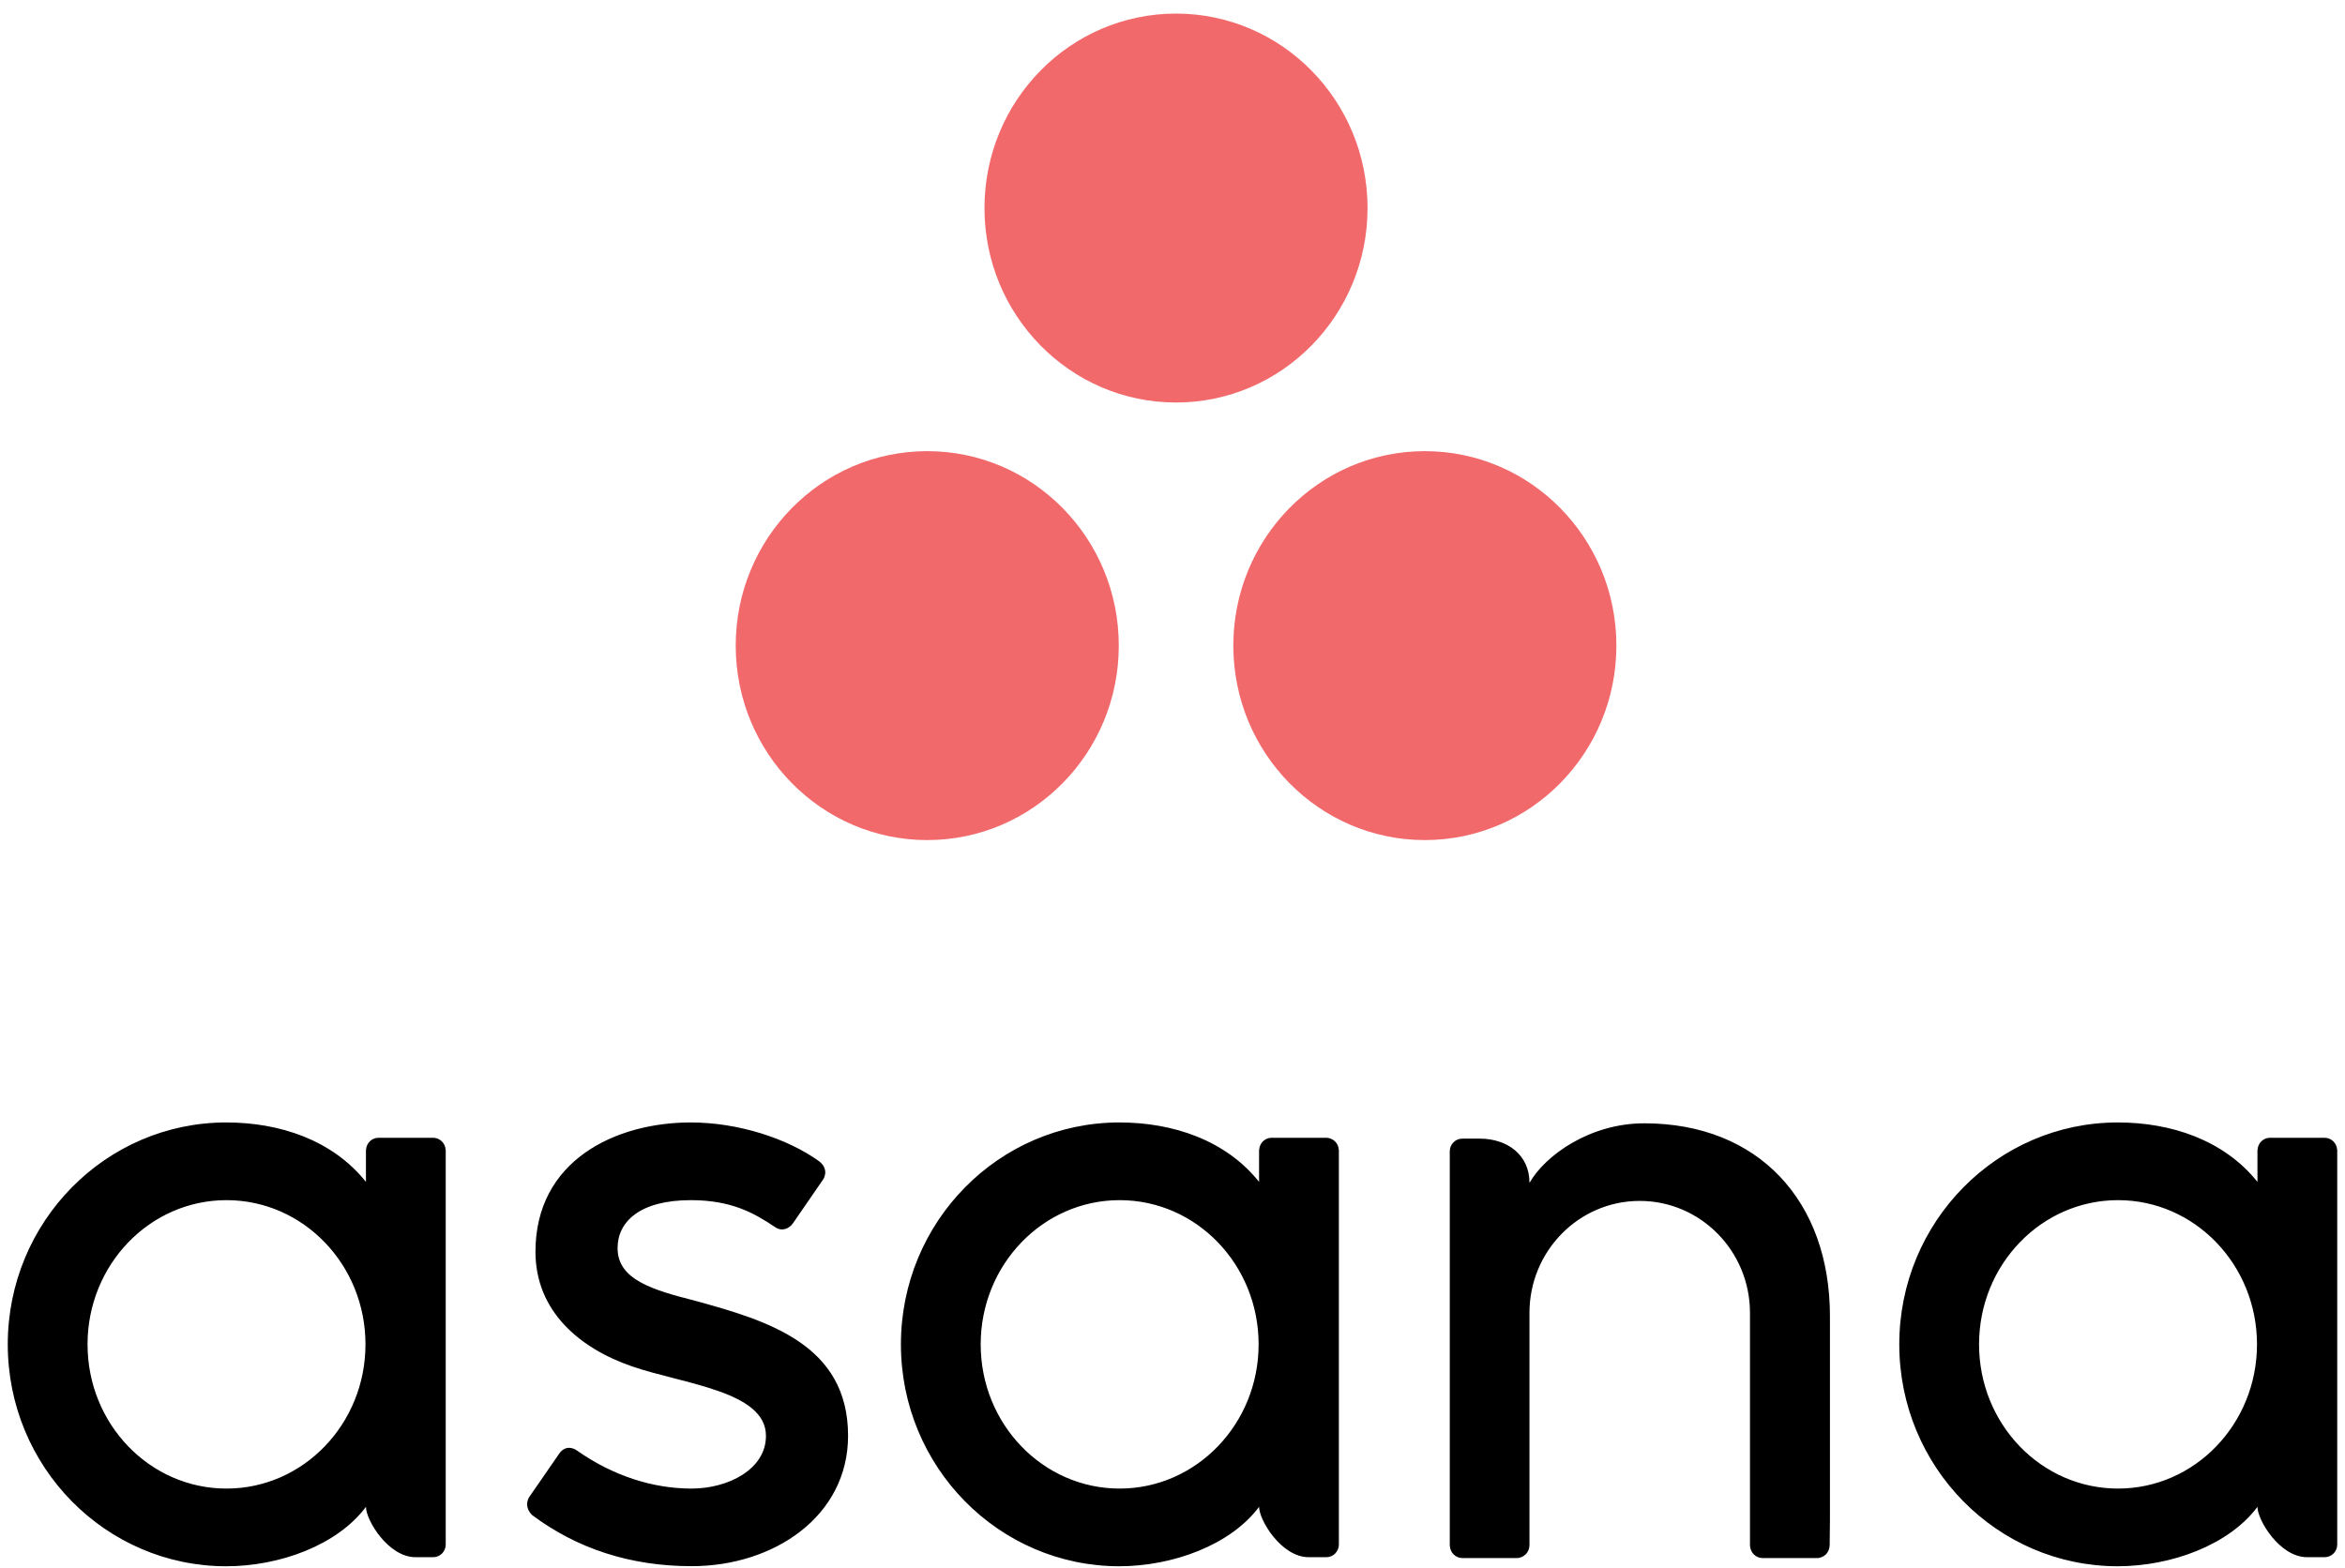
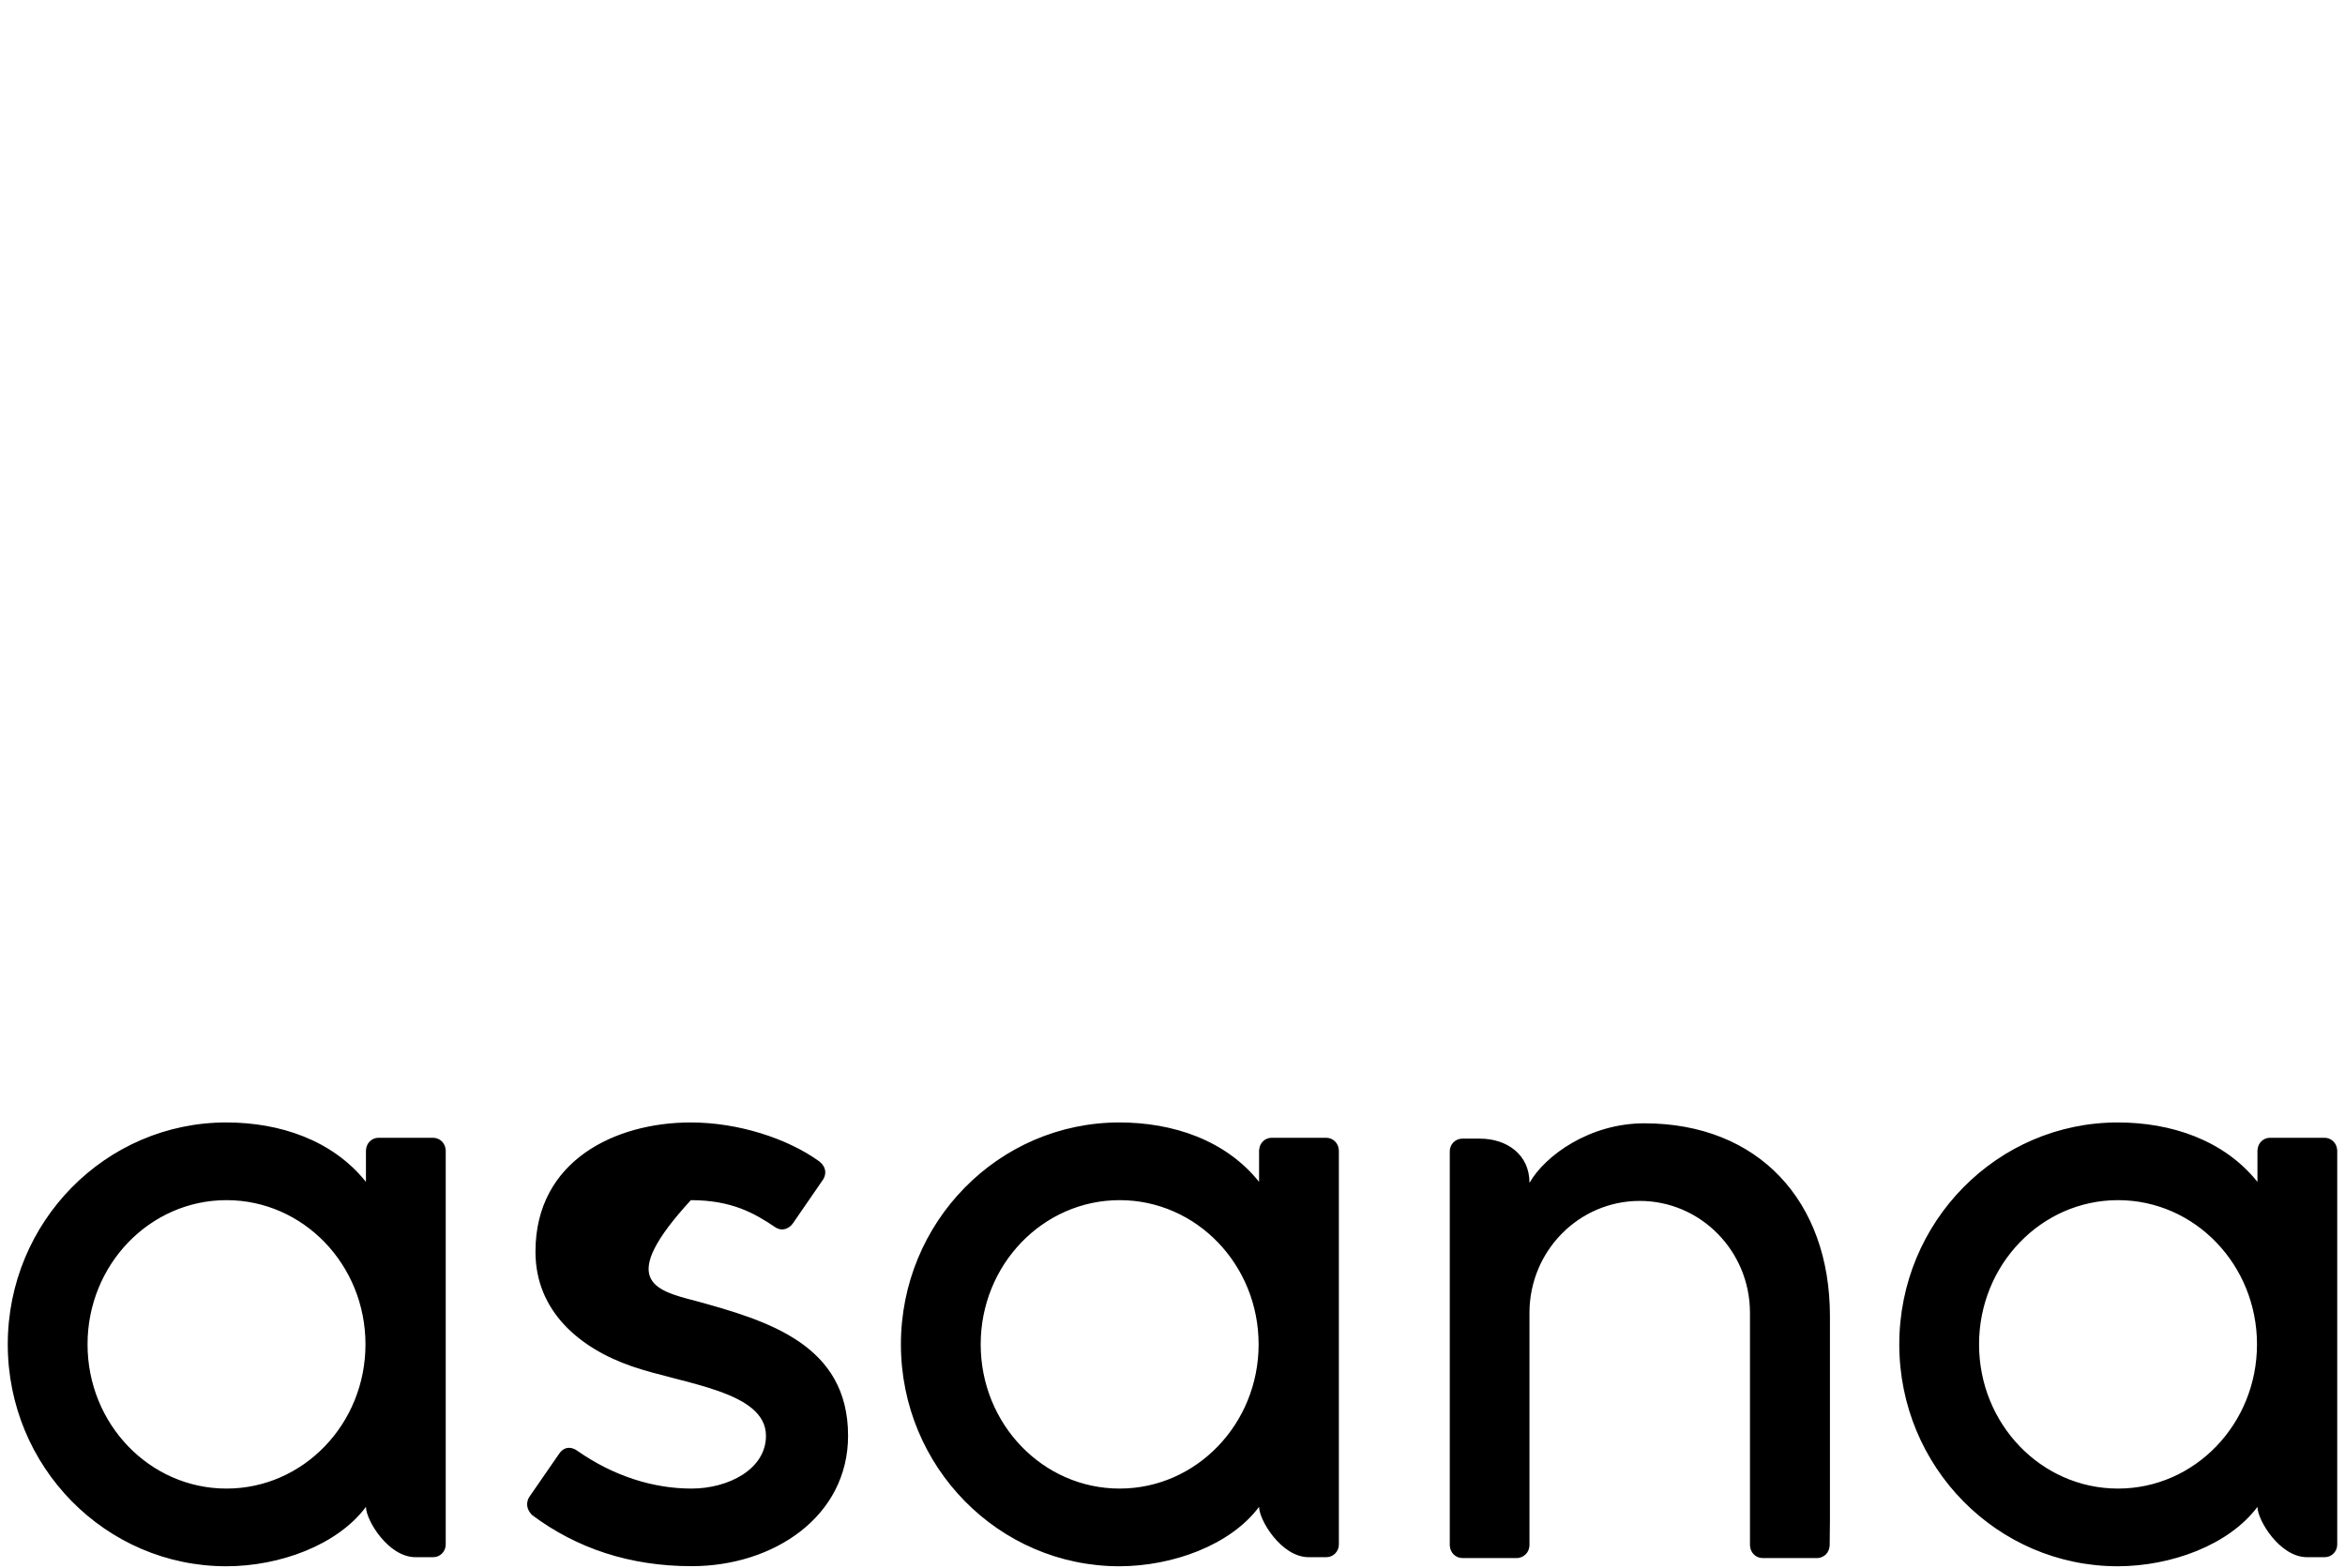
<svg xmlns="http://www.w3.org/2000/svg" width="151" height="101" viewBox="0 0 151 101" fill="none">
-   <path d="M14.585 95.873C9.64 95.873 5.637 91.717 5.637 86.585C5.637 81.453 9.646 77.297 14.585 77.297C19.531 77.297 23.534 81.453 23.534 86.585C23.534 91.711 19.531 95.873 14.585 95.873ZM23.564 97.05C23.564 97.903 24.998 100.292 26.756 100.292H27.897C28.341 100.292 28.701 99.926 28.701 99.475V74.054H28.695C28.671 73.622 28.323 73.286 27.897 73.28H24.368C23.942 73.28 23.593 73.622 23.57 74.054H23.564V76.12C21.403 73.414 17.994 72.293 14.573 72.293C6.802 72.293 0.5 78.692 0.5 86.585C0.5 94.478 6.802 100.877 14.573 100.877C17.994 100.877 21.721 99.524 23.564 97.05ZM37.133 93.411C39.491 95.069 42.06 95.873 44.533 95.873C46.885 95.873 49.322 94.636 49.322 92.478C49.322 89.596 44.016 89.151 40.686 87.999C37.349 86.847 34.48 84.47 34.48 80.618C34.48 74.725 39.653 72.293 44.479 72.293C47.533 72.293 50.69 73.317 52.736 74.786C53.439 75.328 53.013 75.95 53.013 75.95L51.062 78.784C50.84 79.101 50.39 79.357 49.91 79.034C48.596 78.15 47.131 77.297 44.485 77.297C41.208 77.297 39.767 78.68 39.767 80.387C39.767 82.441 42.072 83.087 44.773 83.781C49.478 85.067 54.609 86.615 54.609 92.472C54.609 97.665 49.826 100.871 44.539 100.871C40.536 100.871 37.121 99.713 34.264 97.58C33.67 96.976 34.084 96.41 34.084 96.41L36.029 93.594C36.419 93.07 36.917 93.259 37.133 93.411ZM81.075 97.05C81.075 97.903 82.51 100.292 84.268 100.292H85.408C85.853 100.292 86.213 99.926 86.213 99.475V74.054H86.207C86.183 73.622 85.835 73.286 85.408 73.28H81.879C81.453 73.28 81.105 73.622 81.081 74.054H81.075V76.12C78.915 73.414 75.5 72.293 72.085 72.293C64.313 72.293 58.012 78.692 58.012 86.585C58.012 94.478 64.313 100.877 72.085 100.877C75.5 100.871 79.227 99.524 81.075 97.05ZM72.097 95.873C67.152 95.873 63.149 91.717 63.149 86.585C63.149 81.453 67.158 77.297 72.097 77.297C77.042 77.297 81.045 81.453 81.045 86.585C81.045 91.711 77.036 95.873 72.097 95.873ZM117.834 97.921V84.769C117.834 77.352 113.225 72.348 105.879 72.348C102.374 72.348 99.506 74.408 98.492 76.175V76.151L98.486 76.169C98.486 74.377 97.051 73.335 95.293 73.335H94.159C93.714 73.335 93.354 73.701 93.354 74.152V99.573H93.36C93.384 99.999 93.732 100.347 94.159 100.347H97.687C97.741 100.347 97.795 100.341 97.843 100.329C97.867 100.322 97.891 100.316 97.909 100.304C97.933 100.298 97.963 100.292 97.987 100.28C98.017 100.268 98.047 100.249 98.077 100.231C98.089 100.225 98.107 100.219 98.119 100.207C98.155 100.182 98.185 100.158 98.215 100.127C98.222 100.121 98.228 100.121 98.234 100.115C98.383 99.975 98.468 99.78 98.48 99.573H98.486V84.555C98.486 80.576 101.666 77.346 105.585 77.346C109.504 77.346 112.685 80.576 112.685 84.555V97.111V97.104C112.685 97.117 112.685 97.129 112.685 97.141V99.573H112.691C112.715 99.999 113.063 100.347 113.489 100.347H117.018C117.072 100.347 117.126 100.341 117.174 100.329C117.198 100.322 117.216 100.316 117.234 100.31C117.264 100.304 117.294 100.292 117.318 100.28C117.348 100.268 117.372 100.249 117.402 100.237C117.42 100.231 117.438 100.219 117.45 100.213C117.48 100.188 117.51 100.164 117.54 100.14C117.546 100.133 117.558 100.127 117.564 100.121C117.594 100.091 117.624 100.054 117.654 100.018C117.744 99.89 117.798 99.737 117.81 99.579H117.816L117.834 97.921ZM145.363 97.05C145.363 97.903 146.797 100.292 148.556 100.292H149.696C150.14 100.292 150.5 99.926 150.5 99.475V74.054H150.494C150.47 73.622 150.122 73.286 149.696 73.28H146.167C145.741 73.28 145.393 73.622 145.369 74.054H145.363V76.12C143.196 73.414 139.787 72.293 136.373 72.293C128.601 72.293 122.299 78.692 122.299 86.585C122.299 94.478 128.601 100.877 136.373 100.877C139.793 100.871 143.514 99.524 145.363 97.05ZM136.385 95.873C131.439 95.873 127.436 91.717 127.436 86.585C127.436 81.453 131.445 77.297 136.385 77.297C141.324 77.297 145.333 81.453 145.333 86.585C145.333 91.711 141.33 95.873 136.385 95.873Z" fill="black" />
-   <path d="M91.75 29.057C84.938 29.057 79.417 34.664 79.417 41.581C79.417 48.499 84.938 54.106 91.75 54.106C98.561 54.106 104.083 48.499 104.083 41.581C104.083 34.664 98.561 29.057 91.75 29.057ZM59.708 29.057C52.896 29.057 47.375 34.664 47.375 41.581C47.375 48.499 52.896 54.106 59.708 54.106C66.52 54.106 72.041 48.499 72.041 41.581C72.041 34.664 66.52 29.057 59.708 29.057ZM88.059 13.4C88.059 20.317 82.537 25.924 75.726 25.924C68.914 25.924 63.393 20.317 63.393 13.4C63.393 6.482 68.914 0.875 75.726 0.875C82.537 0.875 88.059 6.482 88.059 13.4Z" fill="#F1696B" />
+   <path d="M14.585 95.873C9.64 95.873 5.637 91.717 5.637 86.585C5.637 81.453 9.646 77.297 14.585 77.297C19.531 77.297 23.534 81.453 23.534 86.585C23.534 91.711 19.531 95.873 14.585 95.873ZM23.564 97.05C23.564 97.903 24.998 100.292 26.756 100.292H27.897C28.341 100.292 28.701 99.926 28.701 99.475V74.054H28.695C28.671 73.622 28.323 73.286 27.897 73.28H24.368C23.942 73.28 23.593 73.622 23.57 74.054H23.564V76.12C21.403 73.414 17.994 72.293 14.573 72.293C6.802 72.293 0.5 78.692 0.5 86.585C0.5 94.478 6.802 100.877 14.573 100.877C17.994 100.877 21.721 99.524 23.564 97.05ZM37.133 93.411C39.491 95.069 42.06 95.873 44.533 95.873C46.885 95.873 49.322 94.636 49.322 92.478C49.322 89.596 44.016 89.151 40.686 87.999C37.349 86.847 34.48 84.47 34.48 80.618C34.48 74.725 39.653 72.293 44.479 72.293C47.533 72.293 50.69 73.317 52.736 74.786C53.439 75.328 53.013 75.95 53.013 75.95L51.062 78.784C50.84 79.101 50.39 79.357 49.91 79.034C48.596 78.15 47.131 77.297 44.485 77.297C39.767 82.441 42.072 83.087 44.773 83.781C49.478 85.067 54.609 86.615 54.609 92.472C54.609 97.665 49.826 100.871 44.539 100.871C40.536 100.871 37.121 99.713 34.264 97.58C33.67 96.976 34.084 96.41 34.084 96.41L36.029 93.594C36.419 93.07 36.917 93.259 37.133 93.411ZM81.075 97.05C81.075 97.903 82.51 100.292 84.268 100.292H85.408C85.853 100.292 86.213 99.926 86.213 99.475V74.054H86.207C86.183 73.622 85.835 73.286 85.408 73.28H81.879C81.453 73.28 81.105 73.622 81.081 74.054H81.075V76.12C78.915 73.414 75.5 72.293 72.085 72.293C64.313 72.293 58.012 78.692 58.012 86.585C58.012 94.478 64.313 100.877 72.085 100.877C75.5 100.871 79.227 99.524 81.075 97.05ZM72.097 95.873C67.152 95.873 63.149 91.717 63.149 86.585C63.149 81.453 67.158 77.297 72.097 77.297C77.042 77.297 81.045 81.453 81.045 86.585C81.045 91.711 77.036 95.873 72.097 95.873ZM117.834 97.921V84.769C117.834 77.352 113.225 72.348 105.879 72.348C102.374 72.348 99.506 74.408 98.492 76.175V76.151L98.486 76.169C98.486 74.377 97.051 73.335 95.293 73.335H94.159C93.714 73.335 93.354 73.701 93.354 74.152V99.573H93.36C93.384 99.999 93.732 100.347 94.159 100.347H97.687C97.741 100.347 97.795 100.341 97.843 100.329C97.867 100.322 97.891 100.316 97.909 100.304C97.933 100.298 97.963 100.292 97.987 100.28C98.017 100.268 98.047 100.249 98.077 100.231C98.089 100.225 98.107 100.219 98.119 100.207C98.155 100.182 98.185 100.158 98.215 100.127C98.222 100.121 98.228 100.121 98.234 100.115C98.383 99.975 98.468 99.78 98.48 99.573H98.486V84.555C98.486 80.576 101.666 77.346 105.585 77.346C109.504 77.346 112.685 80.576 112.685 84.555V97.111V97.104C112.685 97.117 112.685 97.129 112.685 97.141V99.573H112.691C112.715 99.999 113.063 100.347 113.489 100.347H117.018C117.072 100.347 117.126 100.341 117.174 100.329C117.198 100.322 117.216 100.316 117.234 100.31C117.264 100.304 117.294 100.292 117.318 100.28C117.348 100.268 117.372 100.249 117.402 100.237C117.42 100.231 117.438 100.219 117.45 100.213C117.48 100.188 117.51 100.164 117.54 100.14C117.546 100.133 117.558 100.127 117.564 100.121C117.594 100.091 117.624 100.054 117.654 100.018C117.744 99.89 117.798 99.737 117.81 99.579H117.816L117.834 97.921ZM145.363 97.05C145.363 97.903 146.797 100.292 148.556 100.292H149.696C150.14 100.292 150.5 99.926 150.5 99.475V74.054H150.494C150.47 73.622 150.122 73.286 149.696 73.28H146.167C145.741 73.28 145.393 73.622 145.369 74.054H145.363V76.12C143.196 73.414 139.787 72.293 136.373 72.293C128.601 72.293 122.299 78.692 122.299 86.585C122.299 94.478 128.601 100.877 136.373 100.877C139.793 100.871 143.514 99.524 145.363 97.05ZM136.385 95.873C131.439 95.873 127.436 91.717 127.436 86.585C127.436 81.453 131.445 77.297 136.385 77.297C141.324 77.297 145.333 81.453 145.333 86.585C145.333 91.711 141.33 95.873 136.385 95.873Z" fill="black" />
</svg>